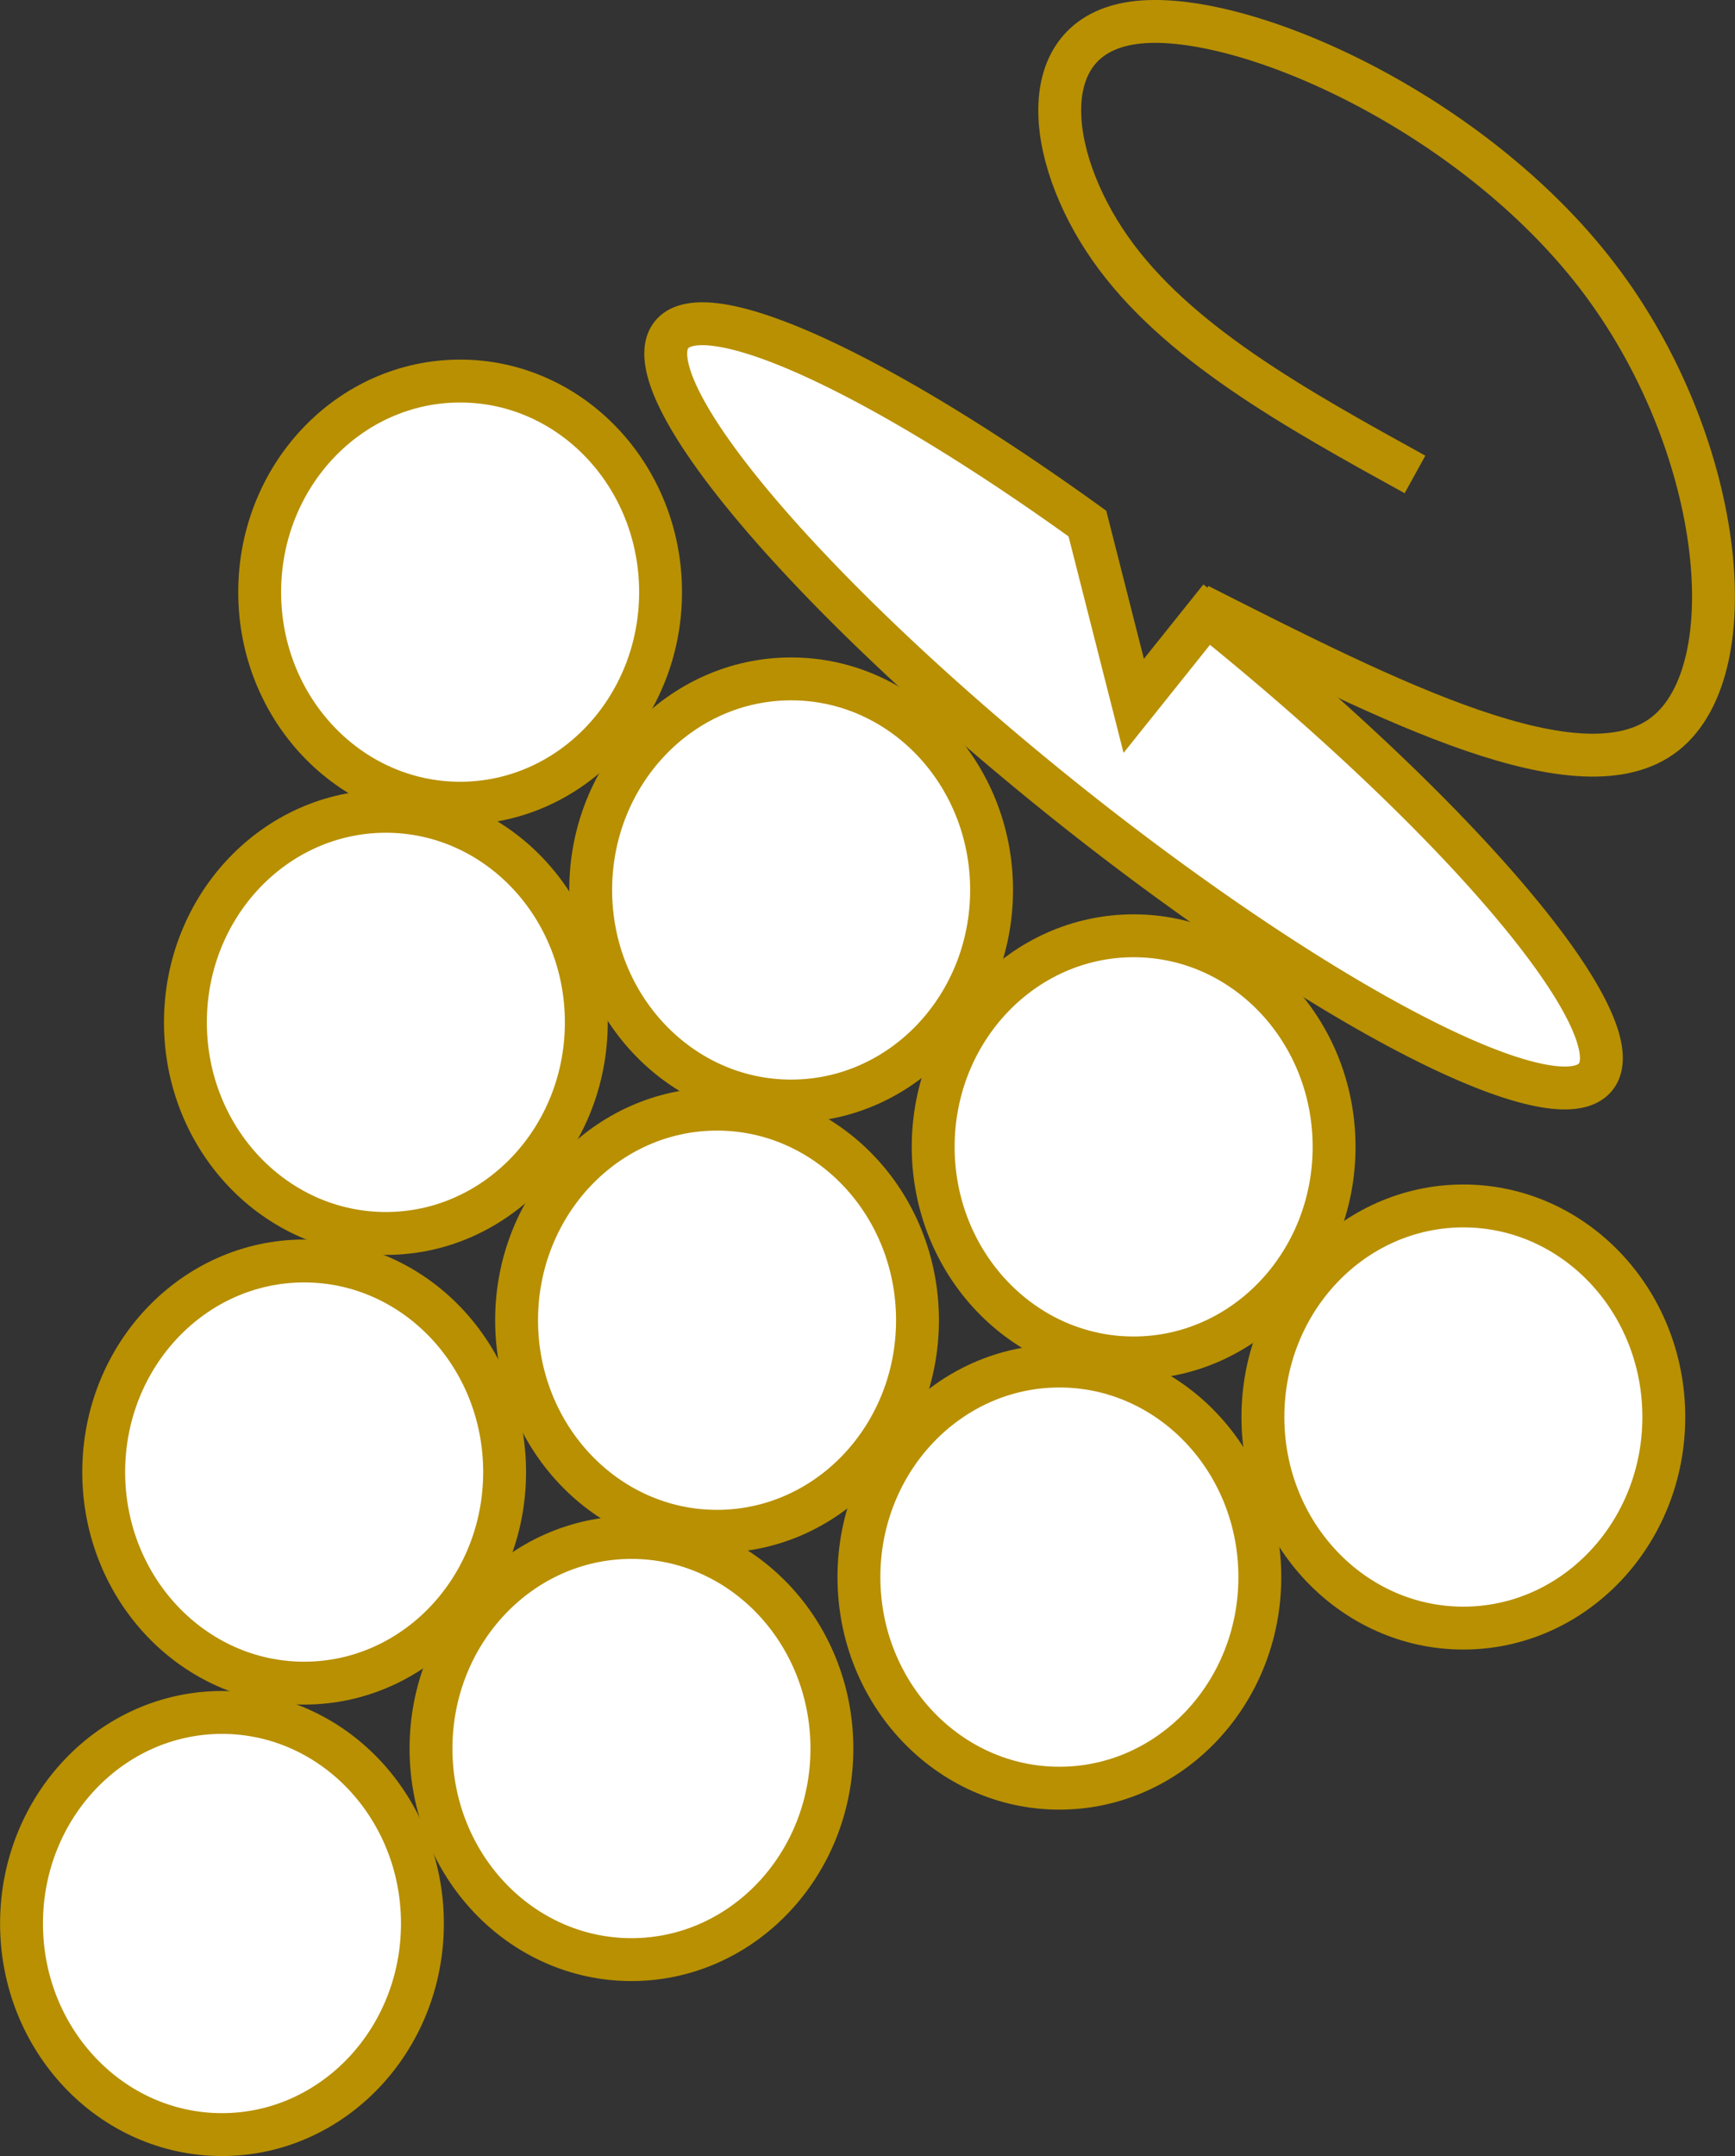
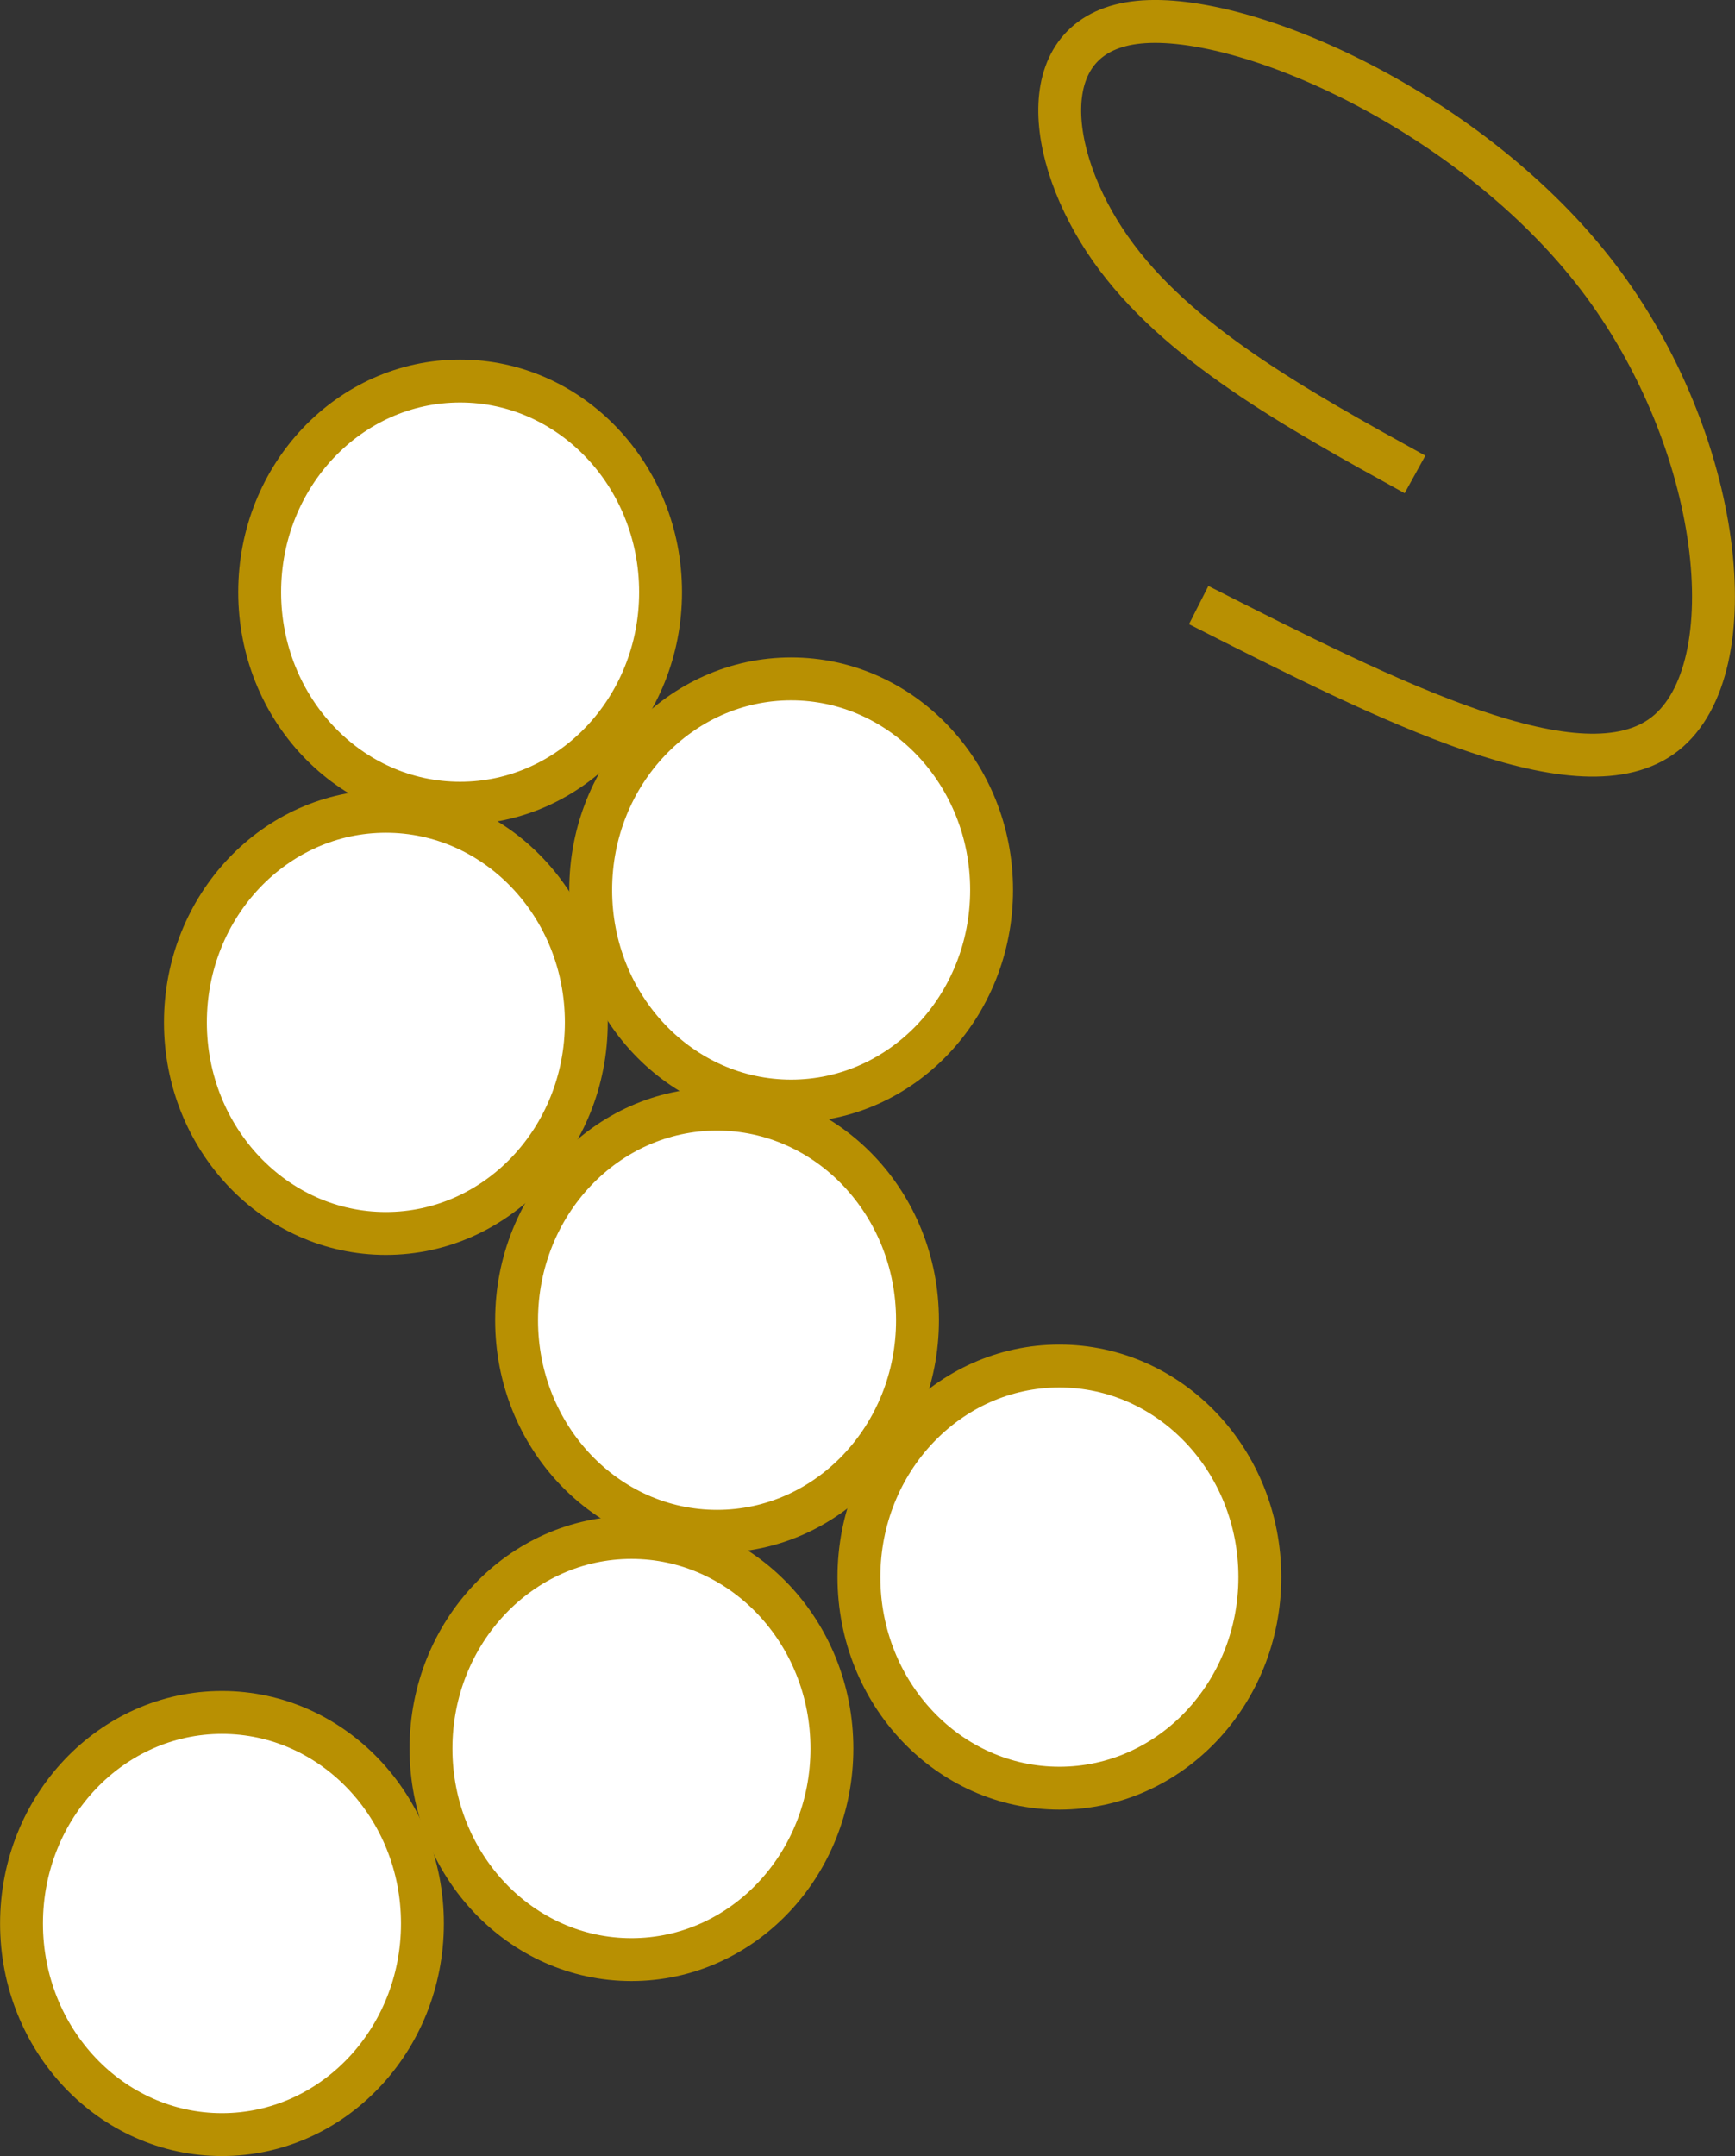
<svg xmlns="http://www.w3.org/2000/svg" xmlns:ns1="http://www.inkscape.org/namespaces/inkscape" xmlns:ns2="http://sodipodi.sourceforge.net/DTD/sodipodi-0.dtd" width="10.724mm" height="13.32mm" viewBox="0 0 10.724 13.32" version="1.1" id="svg1" xml:space="preserve" ns1:version="1.3 (0e150ed6c4, 2023-07-21)" ns2:docname="grappolo.svg" ns1:export-filename="grappolo.png" ns1:export-xdpi="75.789848" ns1:export-ydpi="75.789848">
  <rect x="0" y="0" width="10.724" height="13.32" fill="#333333" stroke="none" />
  <title id="title5">Bunch of grapes</title>
  <ns2:namedview id="namedview1" pagecolor="#ffffff" bordercolor="#000000" borderopacity="0.25" ns1:showpageshadow="2" ns1:pageopacity="0.0" ns1:pagecheckerboard="0" ns1:deskcolor="#d1d1d1" ns1:document-units="mm" ns1:zoom="11.474186" ns1:cx="20.524331" ns1:cy="24.794787" ns1:window-width="1920" ns1:window-height="1001" ns1:window-x="1721" ns1:window-y="-7" ns1:window-maximized="1" ns1:current-layer="layer1" />
  <defs id="defs1">
    <ns1:path-effect effect="bspline" id="path-effect5" is_visible="true" lpeversion="1.3" weight="33.333" steps="2" helper_size="0" apply_no_weight="true" apply_with_weight="true" only_selected="false" uniform="false" />
    <ns1:path-effect effect="bspline" id="path-effect4" is_visible="true" lpeversion="1.3" weight="33.333" steps="2" helper_size="0" apply_no_weight="true" apply_with_weight="true" only_selected="false" uniform="false" />
  </defs>
  <g ns1:label="Livello 1" ns1:groupmode="layer" id="layer1" transform="translate(-88.457,-100.498)">
-     <ellipse style="fill:#ffffff;stroke:#b89002;stroke-width:0.265" id="path1" cx="90.337" cy="109.592" rx="1.239" ry="1.304" ns1:label="path1" />
    <ellipse style="fill:#ffffff;stroke:#b89002;stroke-width:0.265" id="path1-3" cx="89.829" cy="112.381" rx="1.239" ry="1.304" ns1:label="path1" />
    <ellipse style="fill:#ffffff;stroke:#b89002;stroke-width:0.265" id="path1-3-3" cx="92.36" cy="111.3" rx="1.239" ry="1.304" ns1:label="path1" />
    <ellipse style="fill:#ffffff;stroke:#b89002;stroke-width:0.265" id="path1-3-3-2" cx="90.842" cy="106.814" rx="1.239" ry="1.304" ns1:label="path1" />
    <ellipse style="fill:#ffffff;stroke:#b89002;stroke-width:0.265" id="path1-3-3-2-1" cx="92.889" cy="108.654" rx="1.239" ry="1.304" ns1:label="path1" />
    <ellipse style="fill:#ffffff;stroke:#b89002;stroke-width:0.265" id="path1-3-3-2-1-3" cx="95.005" cy="110.241" rx="1.239" ry="1.304" ns1:label="path1" />
    <ellipse style="fill:#ffffff;stroke:#b89002;stroke-width:0.265" id="path1-3-3-2-6" cx="91.301" cy="104.156" rx="1.239" ry="1.304" ns1:label="path1" />
    <ellipse style="fill:#ffffff;stroke:#b89002;stroke-width:0.265" id="path1-3-3-2-1-9" cx="93.347" cy="105.996" rx="1.239" ry="1.304" ns1:label="path1" />
-     <ellipse style="fill:#ffffff;stroke:#b89002;stroke-width:0.265" id="path1-3-3-2-1-3-1" cx="95.464" cy="107.583" rx="1.239" ry="1.304" ns1:label="path1" />
-     <ellipse style="fill:#ffffff;stroke:#b89002;stroke-width:0.265" id="path1-3-3-2-1-3-1-2" cx="97.502" cy="109.252" rx="1.239" ry="1.304" ns1:label="path1" />
-     <path style="fill:#ffffff;stroke:#b89002;stroke-width:0.265" id="path2" transform="rotate(-51.252)" ns2:type="arc" ns2:cx="-22.030281" ns2:cy="140.08269" ns2:rx="0.72308081" ns2:ry="3.6620286" ns2:start="0" ns2:end="6.0270154" ns2:arc-type="slice" d="m -21.307,140.083 a 0.723,3.662 0 0 1 -0.677,3.655 0.723,3.662 0 0 1 -0.763,-3.187 0.723,3.662 0 0 1 0.579,-4.062 0.723,3.662 0 0 1 0.838,2.667 l -0.699,0.928 z" />
    <path style="fill:none;stroke:#b89002;stroke-width:0.265" d="m 95.981,104.305 c 1.184,0.6 2.367,1.199 2.882,0.796 0.515,-0.404 0.361,-1.81 -0.415,-2.825 -0.776,-1.015 -2.175,-1.637 -2.836,-1.572 -0.661,0.065 -0.584,0.819 -0.177,1.399 0.407,0.58 1.145,0.988 1.883,1.395" id="path4" ns1:path-effect="#path-effect5" ns1:original-d="m 95.981109,104.30541 c 1.183696,0.59954 2.367391,1.19907 3.551087,1.79861 -0.15373,-1.40663 -0.307453,-2.8132 -0.46118,-4.2198 -1.398941,-0.62261 -2.797826,-1.24519 -4.196739,-1.86778 0.07686,0.75327 0.153726,1.50652 0.23059,2.25978 0.737903,0.40738 1.475776,0.81475 2.213664,1.22213" transform="translate(-0.115,-0.069)" />
  </g>
</svg>